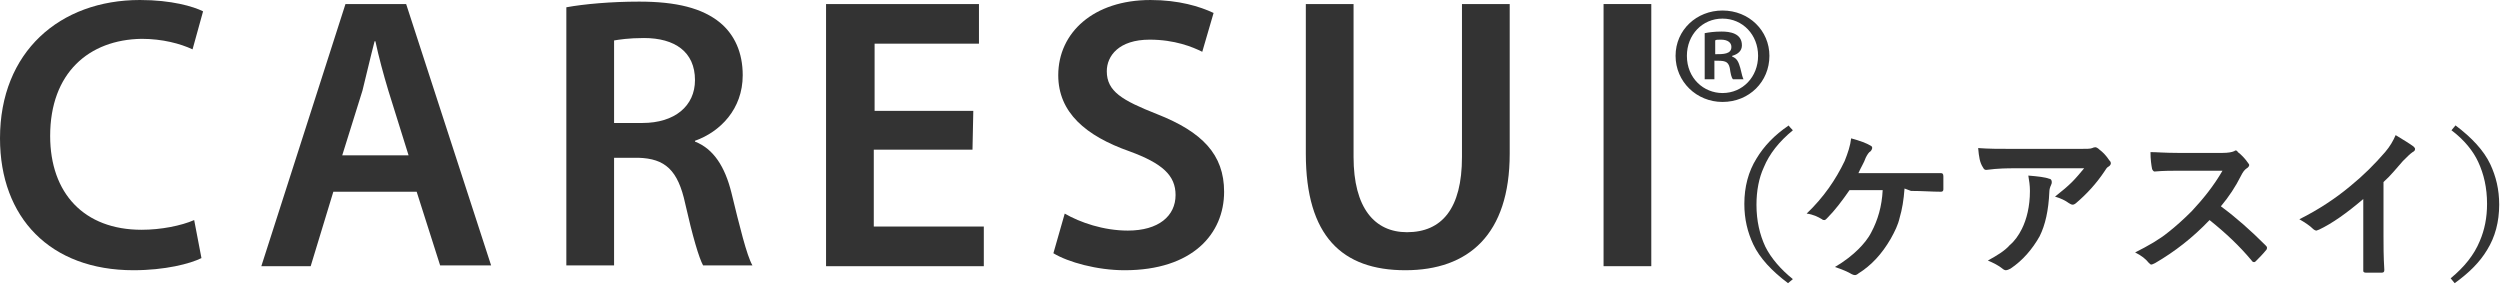
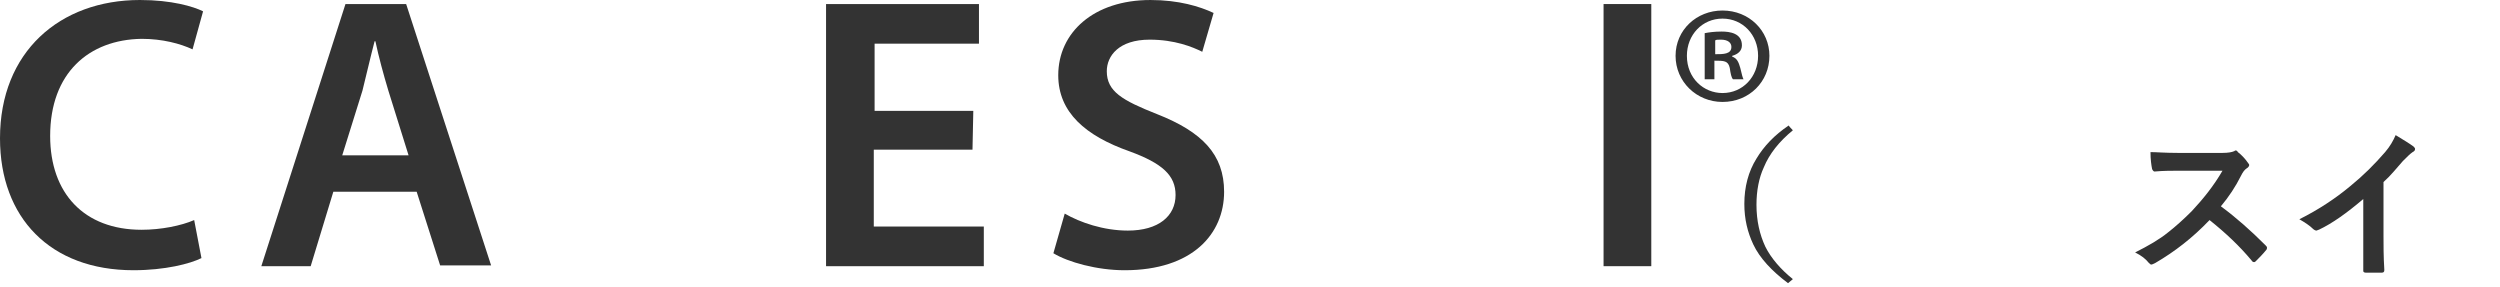
<svg xmlns="http://www.w3.org/2000/svg" version="1.1" id="_レイヤー_1" x="0px" y="0px" viewBox="0 0 309 35.5" style="enable-background:new 0 0 309 35.5;" xml:space="preserve">
  <style type="text/css">
	.st0{fill:#333333;}
</style>
  <g>
    <path class="st0" d="M24.9,31.9c-1.4,0.7-4.5,1.5-8.4,1.5C6.2,33.4,0,26.9,0,17.1C0,6.4,7.4,0,17.3,0c3.9,0,6.6,0.8,7.8,1.4   l-1.3,4.7c-1.5-0.7-3.7-1.3-6.3-1.3C11,4.9,6.2,9,6.2,16.8c0,7.1,4.2,11.6,11.3,11.6c2.4,0,4.9-0.5,6.5-1.2L24.9,31.9L24.9,31.9z" />
    <path class="st0" d="M41.2,23.7l-2.8,9.2h-6.1L42.7,0.5h7.5l10.5,32.3h-6.3l-2.9-9.1L41.2,23.7L41.2,23.7z M50.5,19.2l-2.5-8   c-0.6-2-1.2-4.2-1.6-6.1h-0.1c-0.5,1.9-1,4.1-1.5,6.1l-2.5,8H50.5z" />
-     <path class="st0" d="M70,0.9c2.2-0.4,5.5-0.7,9-0.7c4.6,0,7.8,0.8,10,2.6c1.8,1.5,2.8,3.7,2.8,6.5c0,4.2-2.8,7-5.9,8.1v0.1   c2.3,0.9,3.7,3.1,4.5,6.3c1,4.1,1.9,7.8,2.6,9h-6.1c-0.5-0.9-1.3-3.6-2.2-7.6c-0.9-4.2-2.5-5.6-5.8-5.7h-3v13.3H70L70,0.9L70,0.9z    M75.9,15.2h3.5c4,0,6.5-2.1,6.5-5.3c0-3.5-2.5-5.2-6.3-5.2c-1.9,0-3.1,0.2-3.7,0.3L75.9,15.2L75.9,15.2z" />
    <path class="st0" d="M120.2,18.5h-12.2V28h13.6v4.9h-19.5V0.5H121v4.9h-12.9v8.3h12.2L120.2,18.5L120.2,18.5z" />
    <path class="st0" d="M131.6,26.4c1.9,1.1,4.8,2.1,7.8,2.1c3.8,0,5.9-1.8,5.9-4.4c0-2.4-1.6-3.9-5.7-5.4c-5.4-1.9-8.8-4.8-8.8-9.4   c0-5.3,4.4-9.3,11.4-9.3c3.5,0,6.1,0.8,7.8,1.6l-1.4,4.8c-1.2-0.6-3.4-1.5-6.5-1.5c-3.8,0-5.3,2-5.3,3.9c0,2.5,1.9,3.6,6.2,5.3   c5.6,2.2,8.3,5,8.3,9.6c0,5.2-3.9,9.7-12.3,9.7c-3.4,0-7-1-8.8-2.1L131.6,26.4L131.6,26.4z" />
-     <path class="st0" d="M167.3,0.5v18.9c0,6.3,2.6,9.3,6.6,9.3c4.3,0,6.8-2.9,6.8-9.3V0.5h5.9V19c0,10-5.1,14.4-12.9,14.4   s-12.3-4.2-12.3-14.4V0.5H167.3L167.3,0.5z" />
    <path class="st0" d="M204.1,0.5v32.4h-5.9V0.5H204.1z" />
  </g>
  <g>
    <path class="st0" d="M221.6,16.1c-1.7,1.4-2.9,2.9-3.6,4.6c-0.6,1.3-0.9,2.9-0.9,4.6c0,2,0.4,3.7,1.1,5.2c0.7,1.4,1.9,2.8,3.4,4   L221,35c-2-1.5-3.5-3.1-4.3-4.8c-0.7-1.5-1.1-3.1-1.1-5c0-2.1,0.5-4,1.5-5.6c0.9-1.5,2.2-2.9,4-4.1C221,15.5,221.6,16.1,221.6,16.1   z" />
-     <path class="st0" d="M235.4,23.3c-0.1,1.4-0.3,2.6-0.6,3.6c-0.2,0.9-0.6,1.7-1.1,2.6c-1.1,1.9-2.4,3.3-4,4.3   c-0.1,0.1-0.3,0.2-0.4,0.2c-0.1,0-0.2,0-0.4-0.1c-0.5-0.3-1.2-0.6-2.1-0.9c1.2-0.7,2.2-1.5,2.9-2.2c0.6-0.6,1.2-1.3,1.6-2.1   c0.8-1.5,1.3-3.2,1.4-5.2h-4.1c-0.9,1.3-1.8,2.5-2.8,3.5c-0.1,0.1-0.2,0.2-0.3,0.2c-0.1,0-0.2,0-0.3-0.1c-0.5-0.3-1.1-0.6-1.9-0.7   c2.1-2,3.6-4.2,4.7-6.5c0.4-1,0.7-1.9,0.8-2.8c1.1,0.3,1.9,0.6,2.4,0.9c0.2,0.1,0.2,0.2,0.2,0.3s-0.1,0.3-0.2,0.4   c-0.2,0.1-0.4,0.4-0.6,0.8c-0.2,0.6-0.6,1.2-0.9,1.9h6.4c0.5,0,1.1,0,2,0c0.8,0,1.4,0,1.8,0c0.2,0,0.3,0.1,0.3,0.4   c0,0.3,0,0.5,0,0.8s0,0.5,0,0.8c0,0.2-0.1,0.3-0.3,0.3c-1.1,0-2.3-0.1-3.7-0.1L235.4,23.3L235.4,23.3z" />
-     <path class="st0" d="M244.5,18.3c1.3,0.1,2.6,0.1,4.1,0.1h8.6c0.7,0,1.2,0,1.4-0.1c0.2-0.1,0.4-0.1,0.4-0.1c0.1,0,0.3,0.1,0.5,0.3   c0.4,0.3,0.8,0.7,1.2,1.3c0.1,0.1,0.2,0.2,0.2,0.4c0,0.1-0.1,0.3-0.3,0.4c-0.2,0.1-0.3,0.3-0.5,0.6c-1,1.5-2.2,2.8-3.5,3.9   c-0.1,0.1-0.3,0.2-0.4,0.2c-0.2,0-0.3-0.1-0.5-0.2c-0.4-0.3-1-0.6-1.7-0.8c0.9-0.7,1.6-1.3,2.1-1.8c0.5-0.5,1-1.1,1.5-1.7h-8.6   c-0.8,0-2,0-3.5,0.2c-0.2,0-0.3-0.1-0.4-0.3C244.7,20.1,244.6,19.4,244.5,18.3L244.5,18.3z M245.7,32.2c1.1-0.6,2.1-1.2,2.7-1.9   c0.6-0.5,1.1-1.2,1.5-2c0.6-1.2,1-2.8,1-4.7c0-0.7-0.1-1.3-0.2-1.9c1.2,0.1,2.1,0.2,2.6,0.4c0.2,0,0.3,0.2,0.3,0.4   c0,0.1,0,0.2-0.1,0.4c-0.1,0.2-0.2,0.5-0.2,0.8c-0.1,2.3-0.5,4.1-1.2,5.5c-0.9,1.6-2.1,3-3.6,4c-0.2,0.1-0.4,0.2-0.6,0.2   c-0.1,0-0.3-0.1-0.4-0.2C247,32.8,246.4,32.5,245.7,32.2L245.7,32.2z" />
    <path class="st0" d="M274.5,25.5c1.9,1.4,3.7,3,5.5,4.8c0.1,0.1,0.2,0.2,0.2,0.3s0,0.2-0.1,0.3c-0.4,0.5-0.9,1-1.3,1.4   c-0.1,0.1-0.2,0.1-0.2,0.1s-0.2,0-0.3-0.2c-1.5-1.8-3.2-3.4-5.2-5c-2.1,2.2-4.3,3.9-6.7,5.3c-0.2,0.1-0.4,0.2-0.5,0.2   c-0.1,0-0.2-0.1-0.3-0.2c-0.4-0.5-0.9-0.9-1.7-1.3c1.6-0.8,3-1.6,4.1-2.5c0.9-0.7,1.9-1.6,2.9-2.6c1.4-1.5,2.7-3.1,3.8-5l-5.2,0   c-1,0-2.1,0-3.2,0.1c-0.1,0-0.2-0.1-0.3-0.3c-0.1-0.5-0.2-1.2-0.2-2.1c0.7,0,1.8,0.1,3.4,0.1h5.5c0.7,0,1.2-0.1,1.4-0.2   c0.1,0,0.1-0.1,0.2-0.1s0.2,0,0.3,0.2c0.4,0.3,0.9,0.8,1.3,1.4c0.1,0.1,0.1,0.2,0.1,0.2c0,0.1-0.1,0.3-0.3,0.4   c-0.3,0.2-0.5,0.5-0.7,0.9C276.3,23.1,275.5,24.3,274.5,25.5L274.5,25.5z" />
    <path class="st0" d="M294.6,22.5v6.6c0,1.2,0,2.6,0.1,4.2v0.1c0,0.2-0.1,0.3-0.3,0.3c-0.3,0-0.7,0-1,0s-0.7,0-1,0   c-0.2,0-0.3-0.1-0.3-0.2v-0.1c0-0.3,0-1,0-2.2c0-0.8,0-1.4,0-1.9v-4.7c-2,1.7-3.8,3-5.5,3.8c-0.1,0-0.2,0.1-0.3,0.1   c-0.1,0-0.3-0.1-0.4-0.2c-0.4-0.4-1-0.8-1.7-1.2c2.4-1.2,4.5-2.6,6.3-4.1c1.6-1.3,3-2.7,4.3-4.2c0.6-0.7,1-1.4,1.3-2.1   c1,0.6,1.8,1.1,2.2,1.4c0.1,0.1,0.2,0.2,0.2,0.3c0,0.2-0.1,0.3-0.3,0.4c-0.3,0.2-0.7,0.6-1.2,1.1C296.2,20.8,295.5,21.7,294.6,22.5   L294.6,22.5z" />
-     <path class="st0" d="M303,16.1l0.5-0.6c2,1.5,3.5,3.1,4.3,4.8c0.7,1.5,1.1,3.1,1.1,5c0,2.1-0.5,4-1.5,5.6c-0.9,1.5-2.2,2.8-4,4.1   l-0.5-0.6c1.7-1.4,2.9-2.9,3.6-4.6c0.6-1.4,0.9-2.9,0.9-4.6c0-2-0.4-3.7-1.1-5.2C305.7,18.7,304.6,17.3,303,16.1L303,16.1z" />
  </g>
  <g>
    <path class="st0" d="M212.9,1.3c3.3,0,5.8,2.5,5.8,5.6c0,3.2-2.5,5.7-5.8,5.7c-3.2,0-5.8-2.5-5.8-5.7   C207.1,3.7,209.7,1.3,212.9,1.3z M212.9,11.5c2.5,0,4.4-2,4.4-4.6s-1.9-4.6-4.4-4.6c-2.5,0-4.4,2-4.4,4.6   C208.5,9.7,210.6,11.5,212.9,11.5z M210.7,9.9V4.1c0.5-0.1,1.2-0.2,2.1-0.2c1,0,2.5,0.2,2.5,1.7c0,0.7-0.5,1.1-1.2,1.3v0.1   c0.6,0.2,0.8,0.7,1,1.4c0.2,0.9,0.3,1.2,0.4,1.4h-1.3c-0.2-0.2-0.3-0.7-0.4-1.4c-0.2-0.9-0.7-0.9-1.9-0.9v2.3H210.7z M212,6.7   c1,0,2,0,2-0.9c0-0.5-0.4-0.9-1.3-0.9c-0.4,0-0.6,0-0.7,0.1V6.7z" />
  </g>
</svg>